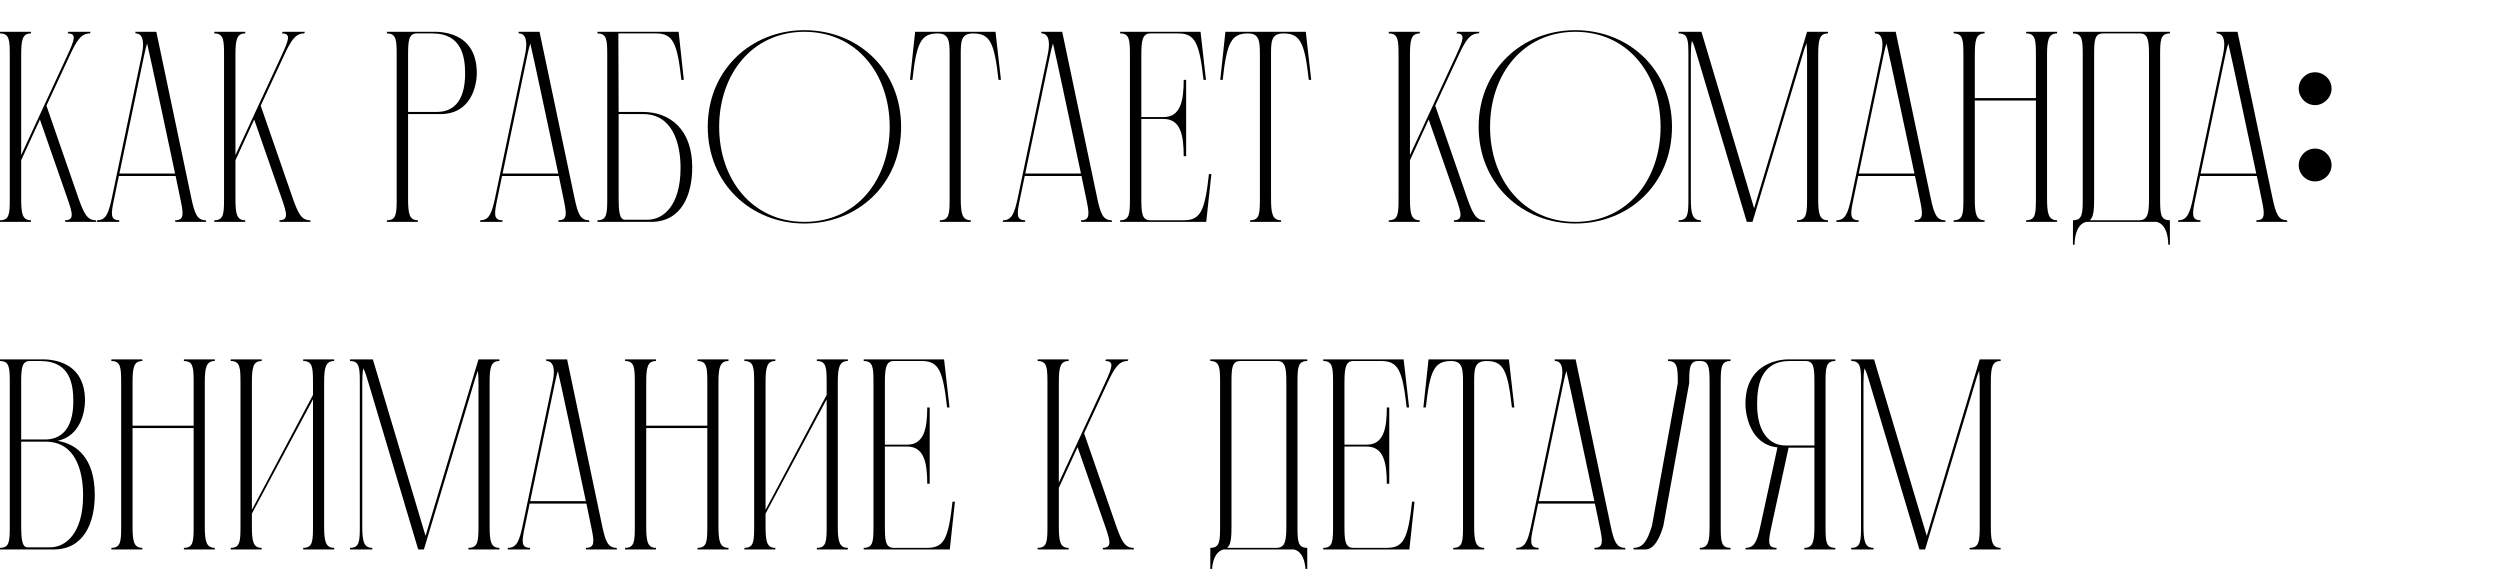
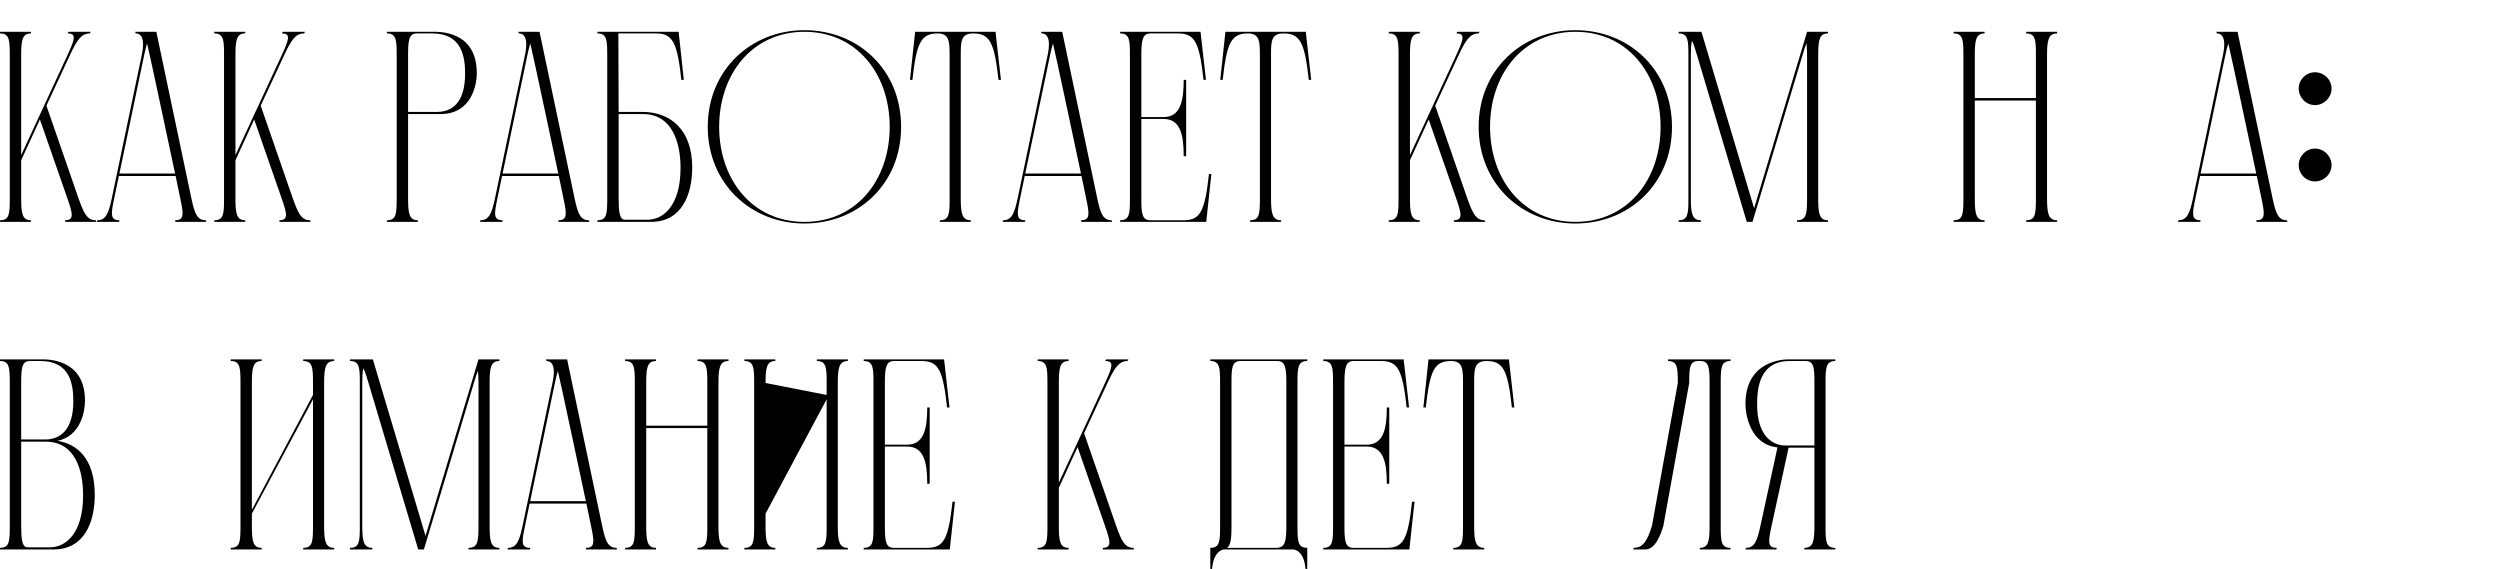
<svg xmlns="http://www.w3.org/2000/svg" width="290" height="66" viewBox="0 0 290 66" fill="none">
  <g clip-path="url(#clip0_19_144699)">
-     <path d="M232.071 41.878C231.063 41.878 230.937 42.666 230.937 44.429V60.998C230.937 62.763 231.063 63.55 232.071 63.55V63.739H228.48V63.55C229.583 63.55 229.646 62.794 229.646 60.998V44.429C229.646 43.862 229.614 43.39 229.583 43.012C229.425 43.39 229.268 43.862 229.11 44.429L223.314 63.739H222.653L216.888 44.429C216.668 43.705 216.51 43.138 216.29 42.728C216.195 43.138 216.164 43.705 216.164 44.429V60.998C216.164 62.763 216.321 63.55 217.329 63.55V63.739H214.746V63.55C215.849 63.55 215.88 62.794 215.88 60.998V44.429C215.88 42.666 215.849 41.878 214.746 41.878V41.689H217.392L223.503 62.164L229.646 41.689H232.071V41.878Z" fill="black" />
    <path d="M207.101 51.675H210.472V44.429C210.472 42.76 210.44 41.878 209.464 41.878H207.605C204.14 41.878 203.825 44.934 203.825 46.918C203.825 50.288 205.369 51.675 207.101 51.675ZM212.897 41.689V41.878C211.795 41.878 211.763 42.666 211.763 44.429V61.03C211.763 62.825 211.795 63.55 212.897 63.55V63.739H209.306V63.55C210.314 63.55 210.472 62.794 210.472 61.03V51.926H207.479L205.495 61.03C205.117 62.825 204.991 63.55 206.093 63.55L206.062 63.739H202.471L202.502 63.55C203.51 63.55 203.825 62.794 204.203 61.03L206.188 51.895C203.069 51.58 202.471 48.178 202.471 46.855C202.471 41.846 206.881 41.689 207.416 41.689H212.897Z" fill="black" />
    <path d="M200.738 41.878C199.635 41.878 199.604 42.666 199.604 44.429V60.998C199.604 62.794 199.635 63.55 200.738 63.55V63.739H197.178V63.55C198.186 63.55 198.312 62.763 198.312 60.998V44.429C198.312 42.728 198.249 41.878 197.273 41.878H196.989C195.981 41.878 195.949 42.728 195.949 44.429L192.949 60.998C192.586 62.239 191.949 63.739 190.847 63.739H189.492V63.55C190.595 63.55 191.086 62.739 191.626 60.998L194.626 44.429C194.626 42.666 194.595 41.878 193.492 41.878V41.689H200.738V41.878Z" fill="black" />
-     <path d="M181.354 44.429L178.488 58.132H184.945C184.945 58.132 181.827 43.422 181.701 43.044C181.575 43.422 181.48 43.862 181.354 44.429ZM188.505 63.55L188.568 63.739H184.977L184.945 63.55C186.048 63.55 185.922 62.794 185.544 60.998L185.008 58.416H178.425L177.889 60.998C177.511 62.794 177.385 63.55 178.488 63.55L178.456 63.739H175.873L175.905 63.55C176.913 63.55 177.228 62.763 177.606 60.998L181.071 44.429C181.606 41.972 180.661 41.878 180.378 41.878L180.315 41.689H182.772L186.835 60.998C187.213 62.763 187.497 63.55 188.505 63.55Z" fill="black" />
    <path d="M175.034 41.689L175.664 47.264H175.38C174.908 42.98 174.404 41.878 172.451 41.878C171.002 41.878 171.002 42.823 171.002 44.429V60.998C171.002 62.763 171.159 63.55 172.167 63.55V63.739H168.576V63.55C169.679 63.55 169.71 62.794 169.71 60.998V44.429C169.71 42.823 169.679 41.878 168.324 41.878C166.371 41.878 165.867 42.98 165.395 47.264H165.111L165.71 41.689H175.034Z" fill="black" />
    <path d="M163.801 58.195H164.084L163.486 63.739H153.5V63.55C154.603 63.55 154.634 62.794 154.634 60.998V44.429C154.634 42.666 154.603 41.878 153.5 41.878V41.689H162.824L163.454 47.264H163.171C162.698 42.98 162.194 41.878 160.241 41.878H156.997C156.083 41.878 155.957 42.728 155.957 44.429V51.58H158.54C160.493 51.58 160.871 49.721 160.871 47.264H161.154V56.116H160.871C160.871 53.659 160.493 51.8 158.54 51.8H155.957V60.998C155.957 62.7 156.02 63.55 156.997 63.55H160.871C162.824 63.55 163.328 62.479 163.801 58.195Z" fill="black" />
    <path d="M149.216 60.998V44.429C149.216 42.728 149.122 41.878 148.177 41.878H143.893C142.885 41.878 142.853 42.728 142.853 44.429V60.998C142.853 62.196 142.822 63.172 142.349 63.55H148.114C149.09 63.519 149.216 62.731 149.216 60.998ZM151.642 41.689V41.878C150.539 41.878 150.508 42.666 150.508 44.429V60.998C150.508 62.794 150.539 63.55 151.642 63.55V66.385H151.453C151.453 66.385 151.516 64.054 150.098 63.739H141.94C140.522 64.054 140.585 66.385 140.585 66.385H140.396V63.55C141.499 63.55 141.53 62.794 141.53 60.998V44.429C141.53 42.666 141.499 41.878 140.396 41.878V41.689H151.642Z" fill="black" />
    <path d="M131.489 63.55L131.552 63.739H127.961L127.898 63.55C129 63.55 128.811 62.794 128.181 60.998L125 51.864L122.826 56.589V60.998C122.826 62.763 122.952 63.55 123.96 63.55V63.739H120.369V63.55C121.472 63.55 121.503 62.794 121.503 60.998V44.429C121.503 42.666 121.472 41.878 120.369 41.878V41.689H123.96V41.878C122.952 41.878 122.826 42.666 122.826 44.429V55.99L128.181 44.429C129 42.634 129.315 41.878 128.213 41.878L128.307 41.689H130.89L130.796 41.878C129.788 41.878 129.284 42.666 128.465 44.429L125.756 50.257L129.473 60.998C130.103 62.763 130.481 63.55 131.489 63.55Z" fill="black" />
    <path d="M110.49 58.195H110.773L110.175 63.739H100.189V63.55C101.292 63.55 101.323 62.794 101.323 60.998V44.429C101.323 42.666 101.292 41.878 100.189 41.878V41.689H109.513L110.143 47.264H109.86C109.387 42.98 108.883 41.878 106.93 41.878H103.686C102.772 41.878 102.646 42.728 102.646 44.429V51.58H105.229C107.182 51.58 107.56 49.721 107.56 47.264H107.844V56.116H107.56C107.56 53.659 107.182 51.8 105.229 51.8H102.646V60.998C102.646 62.7 102.709 63.55 103.686 63.55H107.56C109.513 63.55 110.017 62.479 110.49 58.195Z" fill="black" />
-     <path d="M98.349 41.878C97.341 41.878 97.184 42.666 97.184 44.429V60.998C97.184 62.763 97.341 63.55 98.349 63.55V63.739H94.758V63.55C95.861 63.55 95.892 62.794 95.892 60.998V46.319L88.805 59.581V60.998C88.805 62.763 88.931 63.55 89.939 63.55V63.739H86.348V63.55C87.45 63.55 87.482 62.794 87.482 60.998V44.429C87.482 42.666 87.45 41.878 86.348 41.878V41.689H89.939V41.878C88.931 41.878 88.805 42.666 88.805 44.429V59.14L95.892 45.816V44.429C95.892 42.666 95.861 41.878 94.758 41.878V41.689H98.349V41.878Z" fill="black" />
+     <path d="M98.349 41.878C97.341 41.878 97.184 42.666 97.184 44.429V60.998C97.184 62.763 97.341 63.55 98.349 63.55V63.739H94.758V63.55C95.861 63.55 95.892 62.794 95.892 60.998V46.319L88.805 59.581V60.998C88.805 62.763 88.931 63.55 89.939 63.55V63.739H86.348V63.55C87.45 63.55 87.482 62.794 87.482 60.998V44.429C87.482 42.666 87.45 41.878 86.348 41.878V41.689H89.939V41.878C88.931 41.878 88.805 42.666 88.805 44.429L95.892 45.816V44.429C95.892 42.666 95.861 41.878 94.758 41.878V41.689H98.349V41.878Z" fill="black" />
    <path d="M84.505 41.878C83.497 41.878 83.34 42.666 83.34 44.429V60.998C83.34 62.763 83.497 63.55 84.505 63.55V63.739H80.914V63.55C82.017 63.55 82.048 62.794 82.048 60.998V49.658H74.961V60.998C74.961 62.763 75.087 63.55 76.095 63.55V63.739H72.504V63.55C73.606 63.55 73.638 62.794 73.638 60.998V44.429C73.638 42.666 73.606 41.878 72.504 41.878V41.689H76.095V41.878C75.087 41.878 74.961 42.666 74.961 44.429V49.375H82.048V44.429C82.048 42.666 82.017 41.878 80.914 41.878V41.689H84.505V41.878Z" fill="black" />
    <path d="M64.368 44.429L61.501 58.132H67.959C67.959 58.132 64.84 43.422 64.714 43.044C64.588 43.422 64.494 43.862 64.368 44.429ZM71.518 63.55L71.581 63.739H67.99L67.959 63.55C69.061 63.55 68.935 62.794 68.557 60.998L68.022 58.416H61.438L60.903 60.998C60.525 62.794 60.399 63.55 61.501 63.55L61.47 63.739H58.887L58.918 63.55C59.926 63.55 60.241 62.763 60.619 60.998L64.084 44.429C64.62 41.972 63.675 41.878 63.391 41.878L63.328 41.689H65.785L69.849 60.998C70.227 62.763 70.51 63.55 71.518 63.55Z" fill="black" />
    <path d="M57.931 41.878C56.922 41.878 56.797 42.666 56.797 44.429V60.998C56.797 62.763 56.922 63.55 57.931 63.55V63.739H54.34V63.55C55.442 63.55 55.505 62.794 55.505 60.998V44.429C55.505 43.862 55.474 43.39 55.442 43.012C55.285 43.39 55.127 43.862 54.969 44.429L49.173 63.739H48.512L42.748 44.429C42.527 43.705 42.37 43.138 42.149 42.728C42.054 43.138 42.023 43.705 42.023 44.429V60.998C42.023 62.763 42.181 63.55 43.188 63.55V63.739H40.605V63.55C41.708 63.55 41.739 62.794 41.739 60.998V44.429C41.739 42.666 41.708 41.878 40.605 41.878V41.689H43.252L49.362 62.164L55.505 41.689H57.931V41.878Z" fill="black" />
    <path d="M38.763 41.878C37.755 41.878 37.598 42.666 37.598 44.429V60.998C37.598 62.763 37.755 63.55 38.763 63.55V63.739H35.172V63.55C36.275 63.55 36.306 62.794 36.306 60.998V46.319L29.219 59.581V60.998C29.219 62.763 29.345 63.55 30.353 63.55V63.739H26.762V63.55C27.864 63.55 27.896 62.794 27.896 60.998V44.429C27.896 42.666 27.864 41.878 26.762 41.878V41.689H30.353V41.878C29.345 41.878 29.219 42.666 29.219 44.429V59.14L36.306 45.816V44.429C36.306 42.666 36.275 41.878 35.172 41.878V41.689H38.763V41.878Z" fill="black" />
-     <path d="M24.921 41.878C23.913 41.878 23.756 42.666 23.756 44.429V60.998C23.756 62.763 23.913 63.55 24.921 63.55V63.739H21.33V63.55C22.433 63.55 22.464 62.794 22.464 60.998V49.658H15.377V60.998C15.377 62.763 15.503 63.55 16.511 63.55V63.739H12.92V63.55C14.022 63.55 14.054 62.794 14.054 60.998V44.429C14.054 42.666 14.022 41.878 12.92 41.878V41.689H16.511V41.878C15.503 41.878 15.377 42.666 15.377 44.429V49.375H22.464V44.429C22.464 42.666 22.433 41.878 21.33 41.878V41.689H24.921V41.878Z" fill="black" />
    <path d="M3.182 63.487H5.827C7.56 63.487 9.639 61.943 9.639 57.47C9.639 54.541 8.726 51.233 5.292 51.233H2.457V60.998C2.457 62.479 2.551 63.487 3.182 63.487ZM2.457 44.429V50.981H5.229C6.962 50.981 8.505 49.91 8.505 46.54C8.505 44.555 8.127 41.878 4.694 41.878H3.465C2.52 41.878 2.457 42.76 2.457 44.429ZM6.678 51.139C8.82 51.485 10.993 53.06 10.993 57.407C10.993 60.557 9.796 63.739 6.205 63.739H0V63.55C1.103 63.55 1.134 62.794 1.134 60.998V44.429C1.134 42.665 1.103 41.878 0 41.878V41.689H4.725C5.261 41.689 9.86 41.468 9.86 46.477C9.86 47.737 9.355 50.572 6.678 51.139Z" fill="black" />
    <path d="M268.54 12.194C267.501 12.194 266.65 11.312 266.65 10.272C266.65 9.233 267.501 8.382 268.54 8.382C269.58 8.382 270.462 9.233 270.462 10.272C270.462 11.312 269.58 12.194 268.54 12.194ZM268.54 17.234C269.58 17.234 270.462 18.116 270.462 19.155C270.462 20.195 269.58 21.045 268.54 21.045C267.501 21.045 266.65 20.195 266.65 19.155C266.65 18.116 267.501 17.234 268.54 17.234Z" fill="black" />
    <path d="M258.135 6.429L255.269 20.132H261.726C261.726 20.132 258.608 5.421 258.482 5.043C258.356 5.421 258.261 5.862 258.135 6.429ZM265.286 25.55L265.349 25.739H261.758L261.726 25.55C262.829 25.55 262.703 24.794 262.325 22.998L261.789 20.416H255.206L254.67 22.998C254.292 24.794 254.166 25.55 255.269 25.55L255.237 25.739H252.654L252.686 25.55C253.694 25.55 254.009 24.762 254.387 22.998L257.852 6.429C258.387 3.972 257.442 3.878 257.159 3.878L257.096 3.689H259.553L263.616 22.998C263.994 24.762 264.278 25.55 265.286 25.55Z" fill="black" />
-     <path d="M249.283 22.998V6.429C249.283 4.728 249.188 3.878 248.243 3.878H243.959C242.951 3.878 242.92 4.728 242.92 6.429V22.998C242.92 24.195 242.888 25.172 242.416 25.55H248.18C249.157 25.518 249.283 24.731 249.283 22.998ZM251.708 3.689V3.878C250.606 3.878 250.574 4.665 250.574 6.429V22.998C250.574 24.794 250.606 25.55 251.708 25.55V28.385H251.519C251.519 28.385 251.582 26.054 250.165 25.739H242.006C240.589 26.054 240.652 28.385 240.652 28.385H240.463V25.55C241.565 25.55 241.597 24.794 241.597 22.998V6.429C241.597 4.665 241.565 3.878 240.463 3.878V3.689H251.708Z" fill="black" />
    <path d="M238.623 3.878C237.615 3.878 237.457 4.665 237.457 6.429V22.998C237.457 24.762 237.615 25.55 238.623 25.55V25.739H235.032V25.55C236.134 25.55 236.166 24.794 236.166 22.998V11.659H229.078V22.998C229.078 24.762 229.204 25.55 230.212 25.55V25.739H226.621V25.55C227.724 25.55 227.755 24.794 227.755 22.998V6.429C227.755 4.665 227.724 3.878 226.621 3.878V3.689H230.212V3.878C229.204 3.878 229.078 4.665 229.078 6.429V11.375H236.166V6.429C236.166 4.665 236.134 3.878 235.032 3.878V3.689H238.623V3.878Z" fill="black" />
-     <path d="M218.485 6.429L215.618 20.132H222.076C222.076 20.132 218.957 5.421 218.831 5.043C218.705 5.421 218.611 5.862 218.485 6.429ZM225.635 25.55L225.698 25.739H222.107L222.076 25.55C223.178 25.55 223.052 24.794 222.674 22.998L222.139 20.416H215.555L215.02 22.998C214.642 24.794 214.516 25.55 215.618 25.55L215.587 25.739H213.004L213.035 25.55C214.043 25.55 214.358 24.762 214.736 22.998L218.201 6.429C218.737 3.972 217.792 3.878 217.508 3.878L217.445 3.689H219.902L223.966 22.998C224.344 24.762 224.627 25.55 225.635 25.55Z" fill="black" />
    <path d="M212.046 3.878C211.038 3.878 210.912 4.665 210.912 6.429V22.998C210.912 24.762 211.038 25.55 212.046 25.55V25.739H208.455V25.55C209.557 25.55 209.62 24.794 209.62 22.998V6.429C209.62 5.862 209.589 5.39 209.557 5.012C209.4 5.39 209.242 5.862 209.085 6.429L203.289 25.739H202.627L196.863 6.429C196.642 5.705 196.485 5.138 196.264 4.728C196.17 5.138 196.138 5.705 196.138 6.429V22.998C196.138 24.762 196.296 25.55 197.304 25.55V25.739H194.721V25.55C195.823 25.55 195.855 24.794 195.855 22.998V6.429C195.855 4.665 195.823 3.878 194.721 3.878V3.689H197.367L203.478 24.164L209.62 3.689H212.046V3.878Z" fill="black" />
    <path d="M182.737 3.5C188.943 3.5 193.951 8.068 193.951 14.714C193.951 21.36 188.943 25.928 182.737 25.928C176.532 25.928 171.523 21.297 171.523 14.714C171.523 8.13 176.532 3.5 182.737 3.5ZM182.737 25.739C188.817 25.739 192.628 20.825 192.628 14.714C192.628 8.603 188.817 3.689 182.737 3.689C176.658 3.689 172.846 8.634 172.846 14.714C172.846 20.794 176.658 25.739 182.737 25.739Z" fill="black" />
    <path d="M172.217 25.55L172.28 25.739H168.689L168.626 25.55C169.729 25.55 169.54 24.794 168.91 22.998L165.728 13.864L163.555 18.588V22.998C163.555 24.762 163.681 25.55 164.689 25.55V25.739H161.098V25.55C162.2 25.55 162.232 24.794 162.232 22.998V6.429C162.232 4.665 162.2 3.878 161.098 3.878V3.689H164.689V3.878C163.681 3.878 163.555 4.665 163.555 6.429V17.99L168.91 6.429C169.729 4.634 170.044 3.878 168.941 3.878L169.036 3.689H171.619L171.524 3.878C170.516 3.878 170.012 4.665 169.193 6.429L166.484 12.257L170.201 22.998C170.831 24.762 171.209 25.55 172.217 25.55Z" fill="black" />
    <path d="M151.471 3.689L152.101 9.264H151.818C151.345 4.98 150.841 3.878 148.888 3.878C147.439 3.878 147.439 4.823 147.439 6.429V22.998C147.439 24.762 147.597 25.55 148.605 25.55V25.739H145.014V25.55C146.116 25.55 146.148 24.794 146.148 22.998V6.429C146.148 4.823 146.116 3.878 144.762 3.878C142.809 3.878 142.305 4.98 141.832 9.264H141.549L142.147 3.689H151.471Z" fill="black" />
    <path d="M140.238 20.195H140.521L139.923 25.739H129.938V25.55C131.04 25.55 131.072 24.794 131.072 22.998V6.429C131.072 4.665 131.04 3.878 129.938 3.878V3.689H139.262L139.892 9.264H139.608C139.136 4.98 138.631 3.878 136.678 3.878H133.434C132.521 3.878 132.395 4.728 132.395 6.429V13.58H134.978C136.931 13.58 137.309 11.722 137.309 9.264H137.592V18.116H137.309C137.309 15.659 136.931 13.8 134.978 13.8H132.395V22.998C132.395 24.7 132.458 25.55 133.434 25.55H137.309C139.262 25.55 139.766 24.479 140.238 20.195Z" fill="black" />
    <path d="M121.799 6.429L118.933 20.132H125.39C125.39 20.132 122.272 5.421 122.146 5.043C122.02 5.421 121.925 5.862 121.799 6.429ZM128.95 25.55L129.013 25.739H125.422L125.39 25.55C126.493 25.55 126.367 24.794 125.989 22.998L125.453 20.416H118.87L118.334 22.998C117.956 24.794 117.83 25.55 118.933 25.55L118.901 25.739H116.318L116.35 25.55C117.358 25.55 117.673 24.762 118.051 22.998L121.516 6.429C122.051 3.972 121.106 3.878 120.823 3.878L120.76 3.689H123.217L127.28 22.998C127.658 24.762 127.942 25.55 128.95 25.55Z" fill="black" />
    <path d="M115.479 3.689L116.109 9.264H115.826C115.353 4.98 114.849 3.878 112.896 3.878C111.447 3.878 111.447 4.823 111.447 6.429V22.998C111.447 24.762 111.605 25.55 112.613 25.55V25.739H109.022V25.55C110.124 25.55 110.156 24.794 110.156 22.998V6.429C110.156 4.823 110.124 3.878 108.77 3.878C106.817 3.878 106.313 4.98 105.84 9.264H105.557L106.155 3.689H115.479Z" fill="black" />
    <path d="M93.314 3.5C99.519 3.5 104.528 8.068 104.528 14.714C104.528 21.36 99.519 25.928 93.314 25.928C87.108 25.928 82.1 21.297 82.1 14.714C82.1 8.13 87.108 3.5 93.314 3.5ZM93.314 25.739C99.393 25.739 103.205 20.825 103.205 14.714C103.205 8.603 99.393 3.689 93.314 3.689C87.234 3.689 83.423 8.634 83.423 14.714C83.423 20.794 87.234 25.739 93.314 25.739Z" fill="black" />
    <path d="M72.486 25.487H75.132C76.865 25.487 78.944 23.944 78.944 19.471C78.944 16.541 77.967 13.233 74.597 13.233H71.762V22.998C71.762 24.479 71.856 25.487 72.486 25.487ZM71.762 12.982H74.534C77.778 12.982 80.298 15.06 80.298 19.407C80.298 22.558 79.101 25.739 75.51 25.739H69.305V25.55C70.407 25.55 70.439 24.794 70.439 22.998V6.429C70.439 4.665 70.407 3.878 69.305 3.878V3.689H78.723L79.322 9.264H79.038C78.566 4.98 78.062 3.878 76.109 3.878H71.73L71.762 12.982Z" fill="black" />
    <path d="M61.169 6.429L58.302 20.132H64.76C64.76 20.132 61.641 5.421 61.515 5.043C61.389 5.421 61.294 5.862 61.169 6.429ZM68.319 25.55L68.382 25.739H64.791L64.76 25.55C65.862 25.55 65.736 24.794 65.358 22.998L64.823 20.416H58.239L57.703 22.998C57.325 24.794 57.2 25.55 58.302 25.55L58.27 25.739H55.688L55.719 25.55C56.727 25.55 57.042 24.762 57.42 22.998L60.885 6.429C61.42 3.972 60.475 3.878 60.192 3.878L60.129 3.689H62.586L66.65 22.998C67.028 24.762 67.311 25.55 68.319 25.55Z" fill="black" />
    <path d="M47.338 12.981H50.708C52.441 12.981 53.953 11.91 53.953 8.54C53.953 6.555 53.543 3.878 50.173 3.878H48.346C47.401 3.878 47.338 4.76 47.338 6.429V12.981ZM44.881 3.689H50.204C50.74 3.689 55.307 3.468 55.307 8.477C55.307 9.894 54.677 13.233 51.086 13.233H47.338V22.998C47.338 24.762 47.464 25.55 48.472 25.55V25.739H44.881V25.55C45.983 25.55 46.015 24.794 46.015 22.998V6.429C46.015 4.665 45.983 3.878 44.881 3.878V3.689Z" fill="black" />
    <path d="M35.975 25.55L36.038 25.739H32.447L32.384 25.55C33.486 25.55 33.297 24.794 32.667 22.998L29.486 13.864L27.312 18.588V22.998C27.312 24.762 27.439 25.55 28.447 25.55V25.739H24.855V25.55C25.958 25.55 25.989 24.794 25.989 22.998V6.429C25.989 4.665 25.958 3.878 24.855 3.878V3.689H28.447V3.878C27.439 3.878 27.312 4.665 27.312 6.429V17.99L32.667 6.429C33.486 4.634 33.801 3.878 32.699 3.878L32.794 3.689H35.377L35.282 3.878C34.274 3.878 33.77 4.665 32.951 6.429L30.242 12.257L33.959 22.998C34.589 24.762 34.967 25.55 35.975 25.55Z" fill="black" />
    <path d="M16.717 6.429L13.851 20.132H20.308C20.308 20.132 17.19 5.421 17.064 5.043C16.938 5.421 16.843 5.862 16.717 6.429ZM23.868 25.55L23.931 25.739H20.34L20.308 25.55C21.411 25.55 21.285 24.794 20.907 22.998L20.371 20.416H13.788L13.252 22.998C12.874 24.794 12.748 25.55 13.851 25.55L13.819 25.739H11.236L11.268 25.55C12.276 25.55 12.591 24.762 12.969 22.998L16.434 6.429C16.969 3.972 16.024 3.878 15.741 3.878L15.678 3.689H18.135L22.198 22.998C22.576 24.762 22.86 25.55 23.868 25.55Z" fill="black" />
    <path d="M11.12 25.55L11.182 25.739H7.591L7.529 25.55C8.631 25.55 8.442 24.794 7.812 22.998L4.63 13.864L2.457 18.588V22.998C2.457 24.762 2.583 25.55 3.591 25.55V25.739H0V25.55C1.103 25.55 1.134 24.794 1.134 22.998V6.429C1.134 4.665 1.103 3.878 0 3.878V3.689H3.591V3.878C2.583 3.878 2.457 4.665 2.457 6.429V17.99L7.812 6.429C8.631 4.634 8.946 3.878 7.843 3.878L7.938 3.689H10.521L10.427 3.878C9.418 3.878 8.915 4.665 8.095 6.429L5.386 12.257L9.104 22.998C9.733 24.762 10.111 25.55 11.12 25.55Z" fill="black" />
  </g>
  <defs>
    <clipPath id="clip0_19_144699">
      <rect width="290" height="66" fill="white" />
    </clipPath>
  </defs>
</svg>